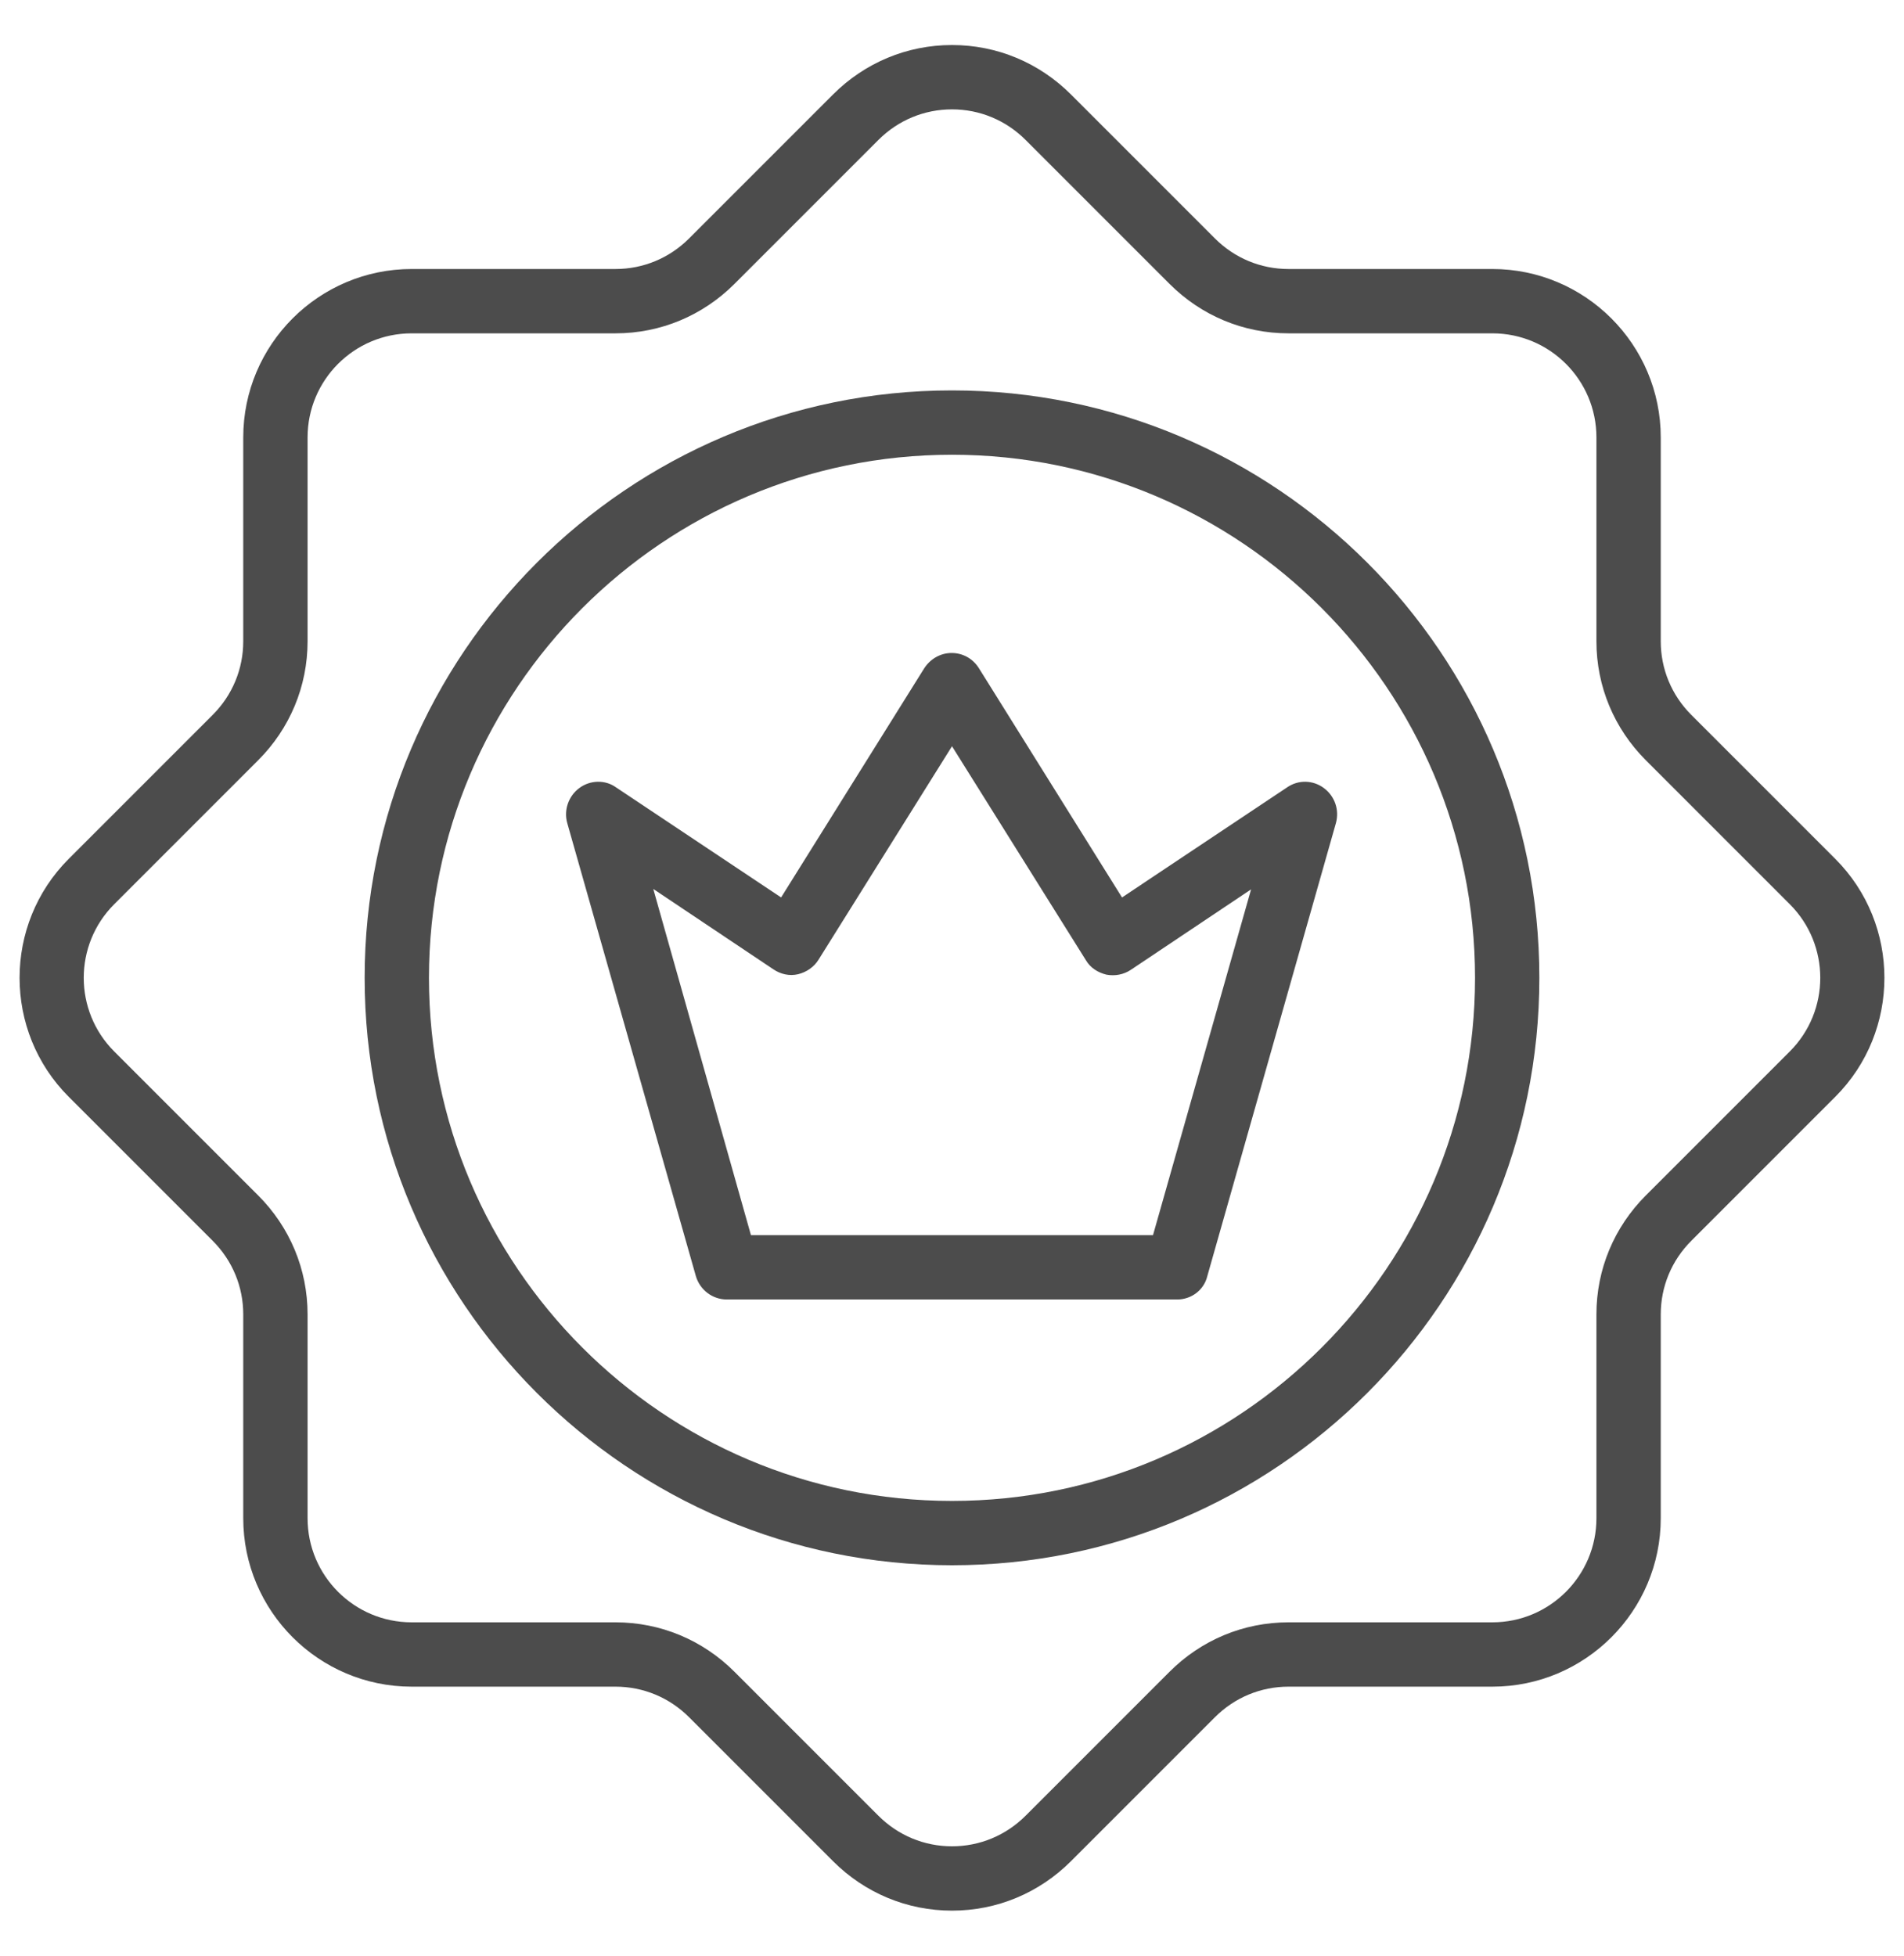
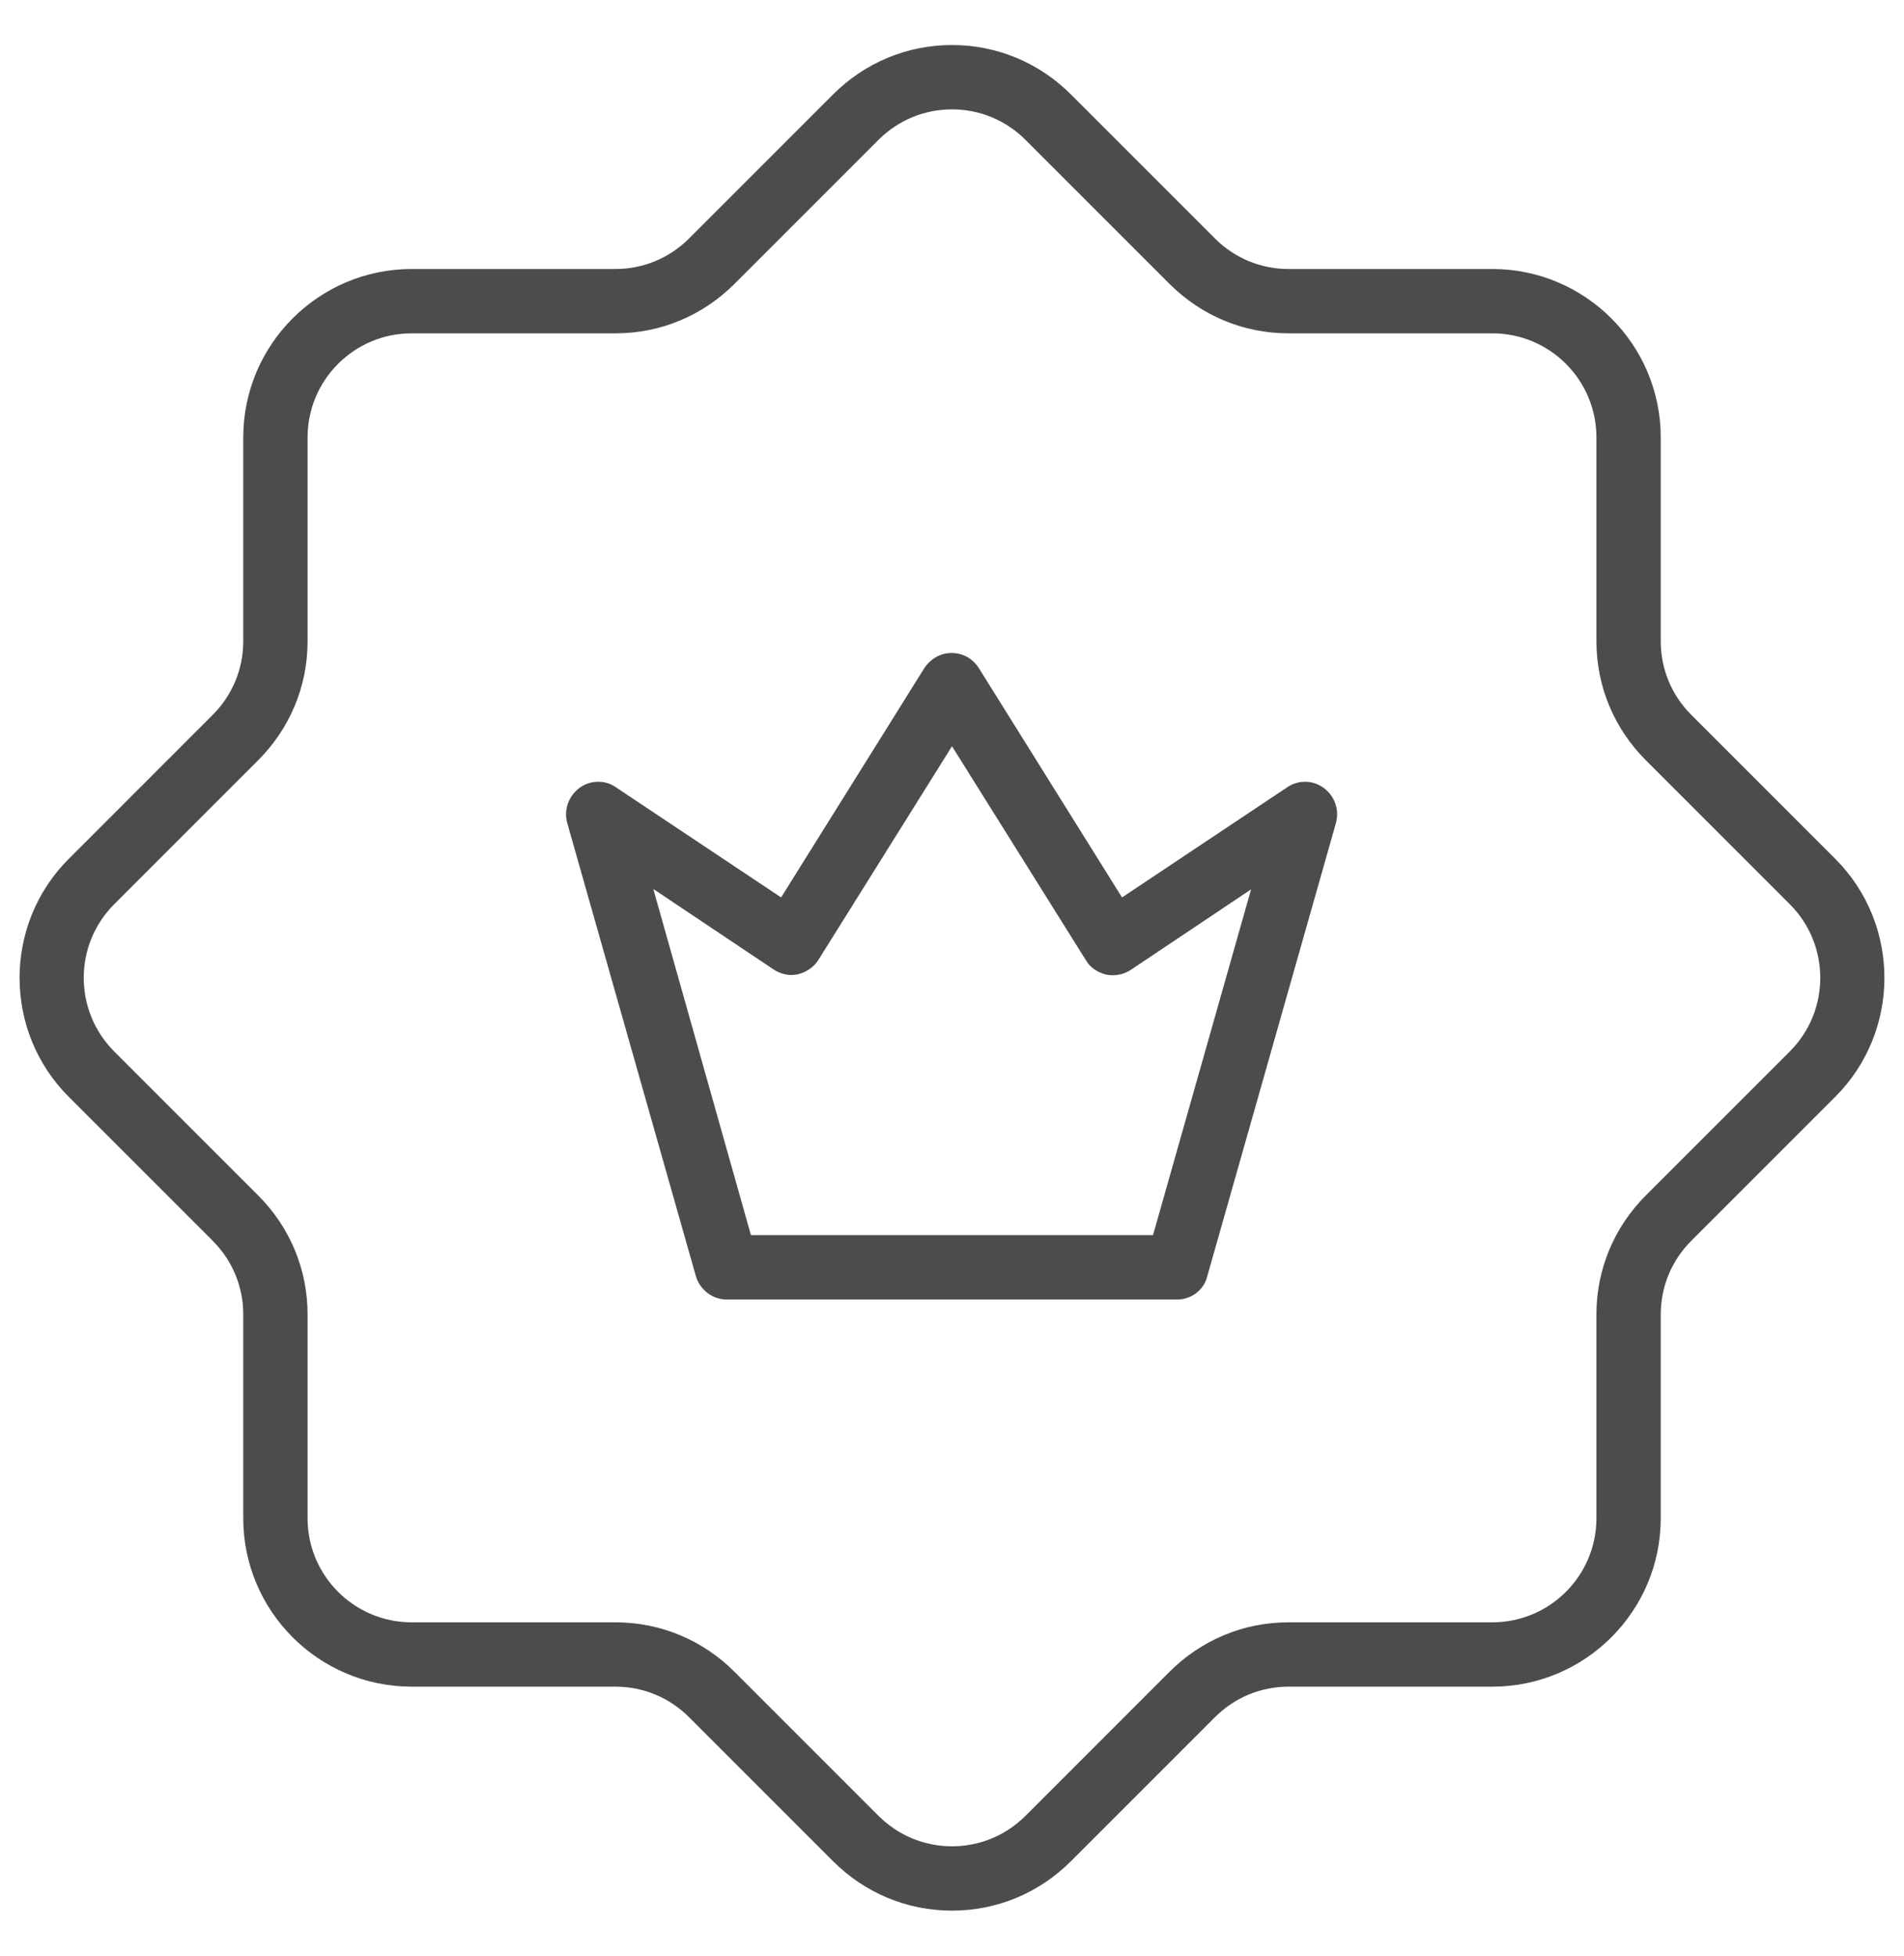
<svg xmlns="http://www.w3.org/2000/svg" width="37" height="38" viewBox="0 0 37 38" fill="none">
  <path d="M18.5 37.125C17.625 37.125 16.805 36.781 16.188 36.164L13.391 33.367C13.008 32.984 12.5 32.773 11.961 32.773H8C6.195 32.773 4.727 31.305 4.727 29.5V25.539C4.727 25 4.516 24.492 4.133 24.109L1.336 21.312C0.062 20.039 0.062 17.961 1.336 16.688L4.133 13.891C4.516 13.508 4.727 13 4.727 12.461V8.5C4.727 6.695 6.195 5.227 8 5.227H11.961C12.5 5.227 13.008 5.016 13.391 4.633L16.188 1.836C16.805 1.219 17.625 0.875 18.5 0.875C19.375 0.875 20.195 1.219 20.812 1.836L23.609 4.633C23.992 5.016 24.5 5.227 25.039 5.227H29C30.805 5.227 32.273 6.695 32.273 8.5V12.461C32.273 13 32.484 13.508 32.867 13.891L35.664 16.688C36.938 17.961 36.938 20.039 35.664 21.312L32.867 24.109C32.484 24.492 32.273 25 32.273 25.539V29.5C32.273 31.305 30.805 32.773 29 32.773H25.039C24.5 32.773 23.992 32.984 23.609 33.367L20.812 36.164C20.195 36.781 19.375 37.125 18.5 37.125ZM8 6.477C6.883 6.477 5.977 7.383 5.977 8.5V12.461C5.977 13.336 5.633 14.156 5.016 14.773L2.219 17.57C1.43 18.359 1.43 19.641 2.219 20.43L5.016 23.227C5.633 23.844 5.977 24.664 5.977 25.539V29.5C5.977 30.617 6.883 31.523 8 31.523H11.961C12.836 31.523 13.656 31.867 14.273 32.484L17.07 35.281C17.453 35.664 17.961 35.875 18.5 35.875C19.039 35.875 19.547 35.664 19.93 35.281L22.727 32.484C23.344 31.867 24.164 31.523 25.039 31.523H29C30.117 31.523 31.023 30.617 31.023 29.5V25.539C31.023 24.664 31.367 23.844 31.984 23.227L34.781 20.43C35.57 19.641 35.57 18.359 34.781 17.57L31.984 14.773C31.367 14.156 31.023 13.336 31.023 12.461V8.5C31.023 7.383 30.117 6.477 29 6.477H25.039C24.164 6.477 23.344 6.133 22.727 5.516L19.93 2.719C19.547 2.336 19.039 2.125 18.5 2.125C17.961 2.125 17.453 2.336 17.07 2.719L14.273 5.516C13.656 6.133 12.836 6.477 11.961 6.477H8Z" fill="#4C4C4C" />
-   <path d="M18.5 30.414C12.203 30.414 7.086 25.289 7.086 19C7.086 12.711 12.203 7.586 18.5 7.586C24.797 7.586 29.914 12.703 29.914 19C29.914 25.297 24.797 30.414 18.5 30.414ZM18.5 8.836C12.891 8.836 8.336 13.398 8.336 19C8.336 24.602 12.891 29.164 18.5 29.164C24.109 29.164 28.664 24.602 28.664 19C28.664 13.398 24.109 8.836 18.5 8.836Z" fill="#4C4C4C" />
  <path d="M22.875 25.25H14.125C13.843 25.25 13.601 25.062 13.523 24.797L11.023 15.992C10.953 15.742 11.046 15.469 11.258 15.312C11.468 15.156 11.758 15.148 11.968 15.297L15.179 17.438L17.961 12.984C18.078 12.805 18.273 12.688 18.492 12.688C18.711 12.688 18.906 12.797 19.023 12.984L21.804 17.438L25.015 15.297C25.234 15.148 25.515 15.156 25.726 15.312C25.937 15.469 26.031 15.734 25.961 15.992L23.461 24.797C23.398 25.062 23.156 25.25 22.875 25.25ZM14.593 24H22.406L24.312 17.281L21.976 18.844C21.836 18.938 21.664 18.969 21.5 18.938C21.336 18.898 21.187 18.805 21.101 18.656L18.5 14.5L15.906 18.648C15.82 18.789 15.671 18.891 15.508 18.93C15.343 18.969 15.171 18.93 15.031 18.836L12.695 17.273L14.593 24Z" fill="#4C4C4C" />
</svg>